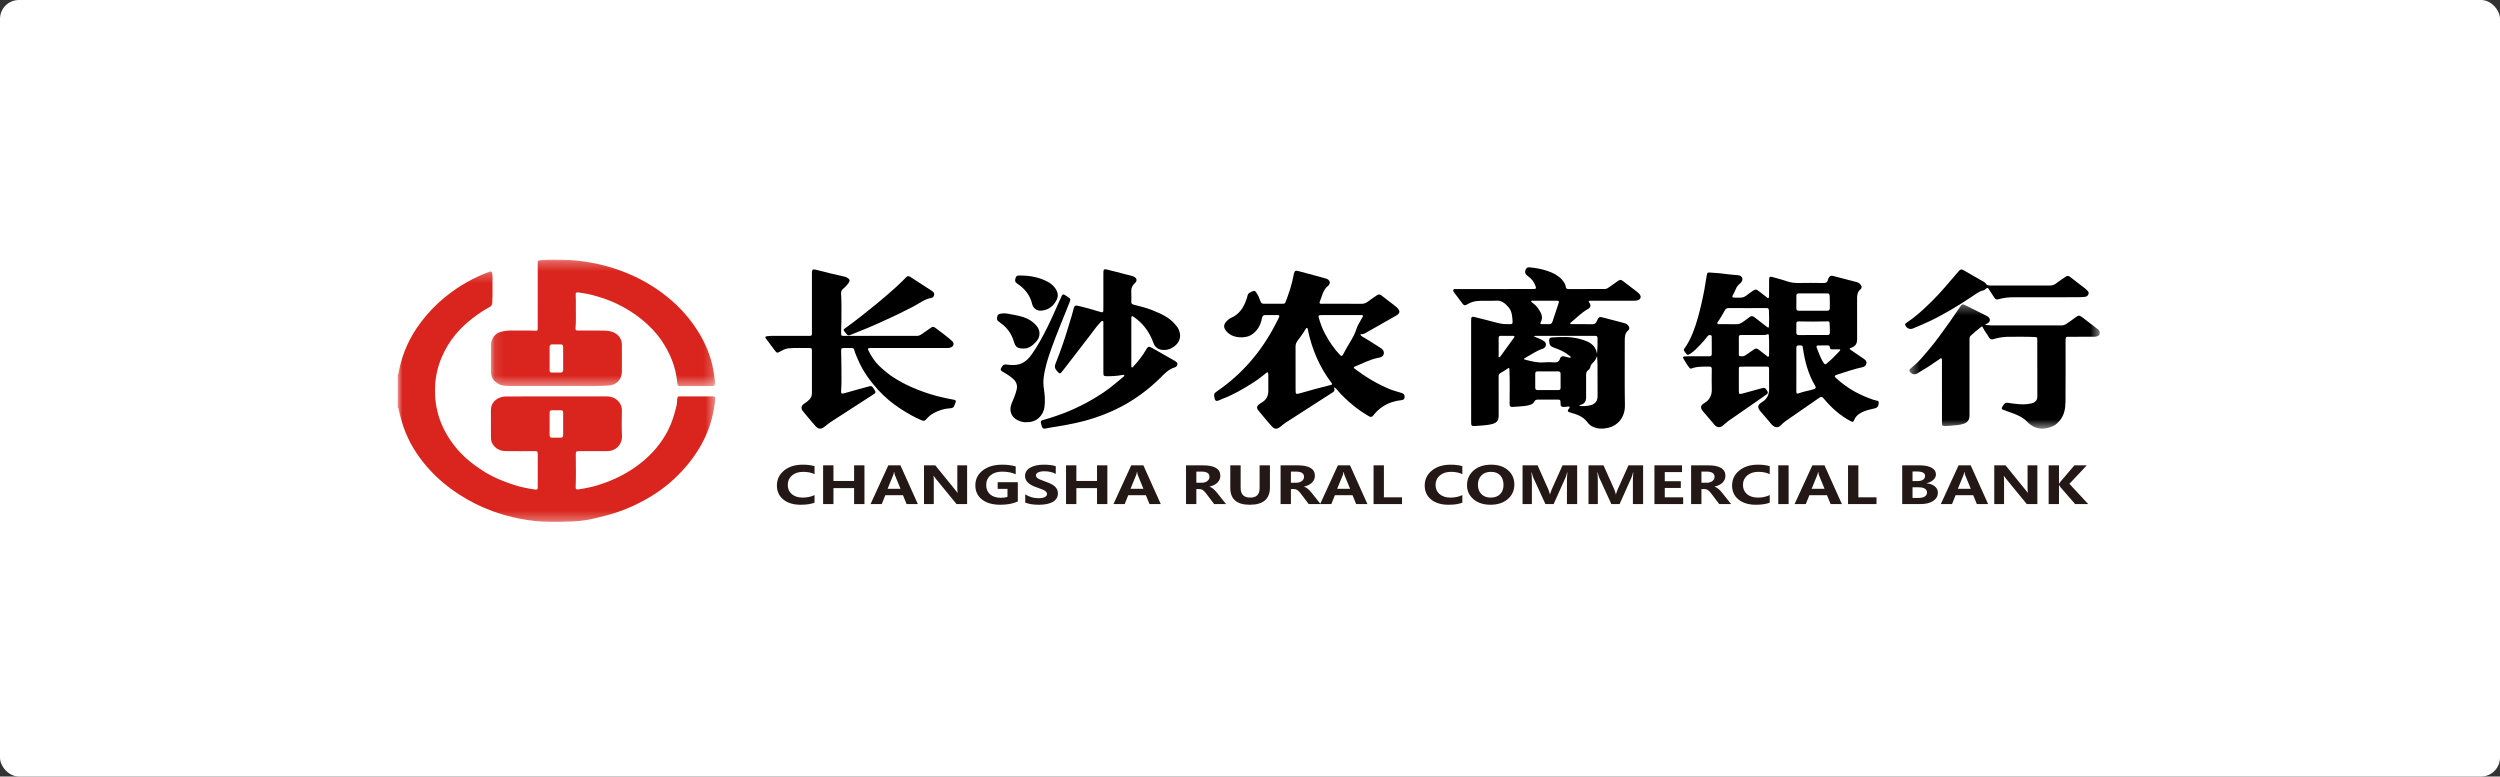
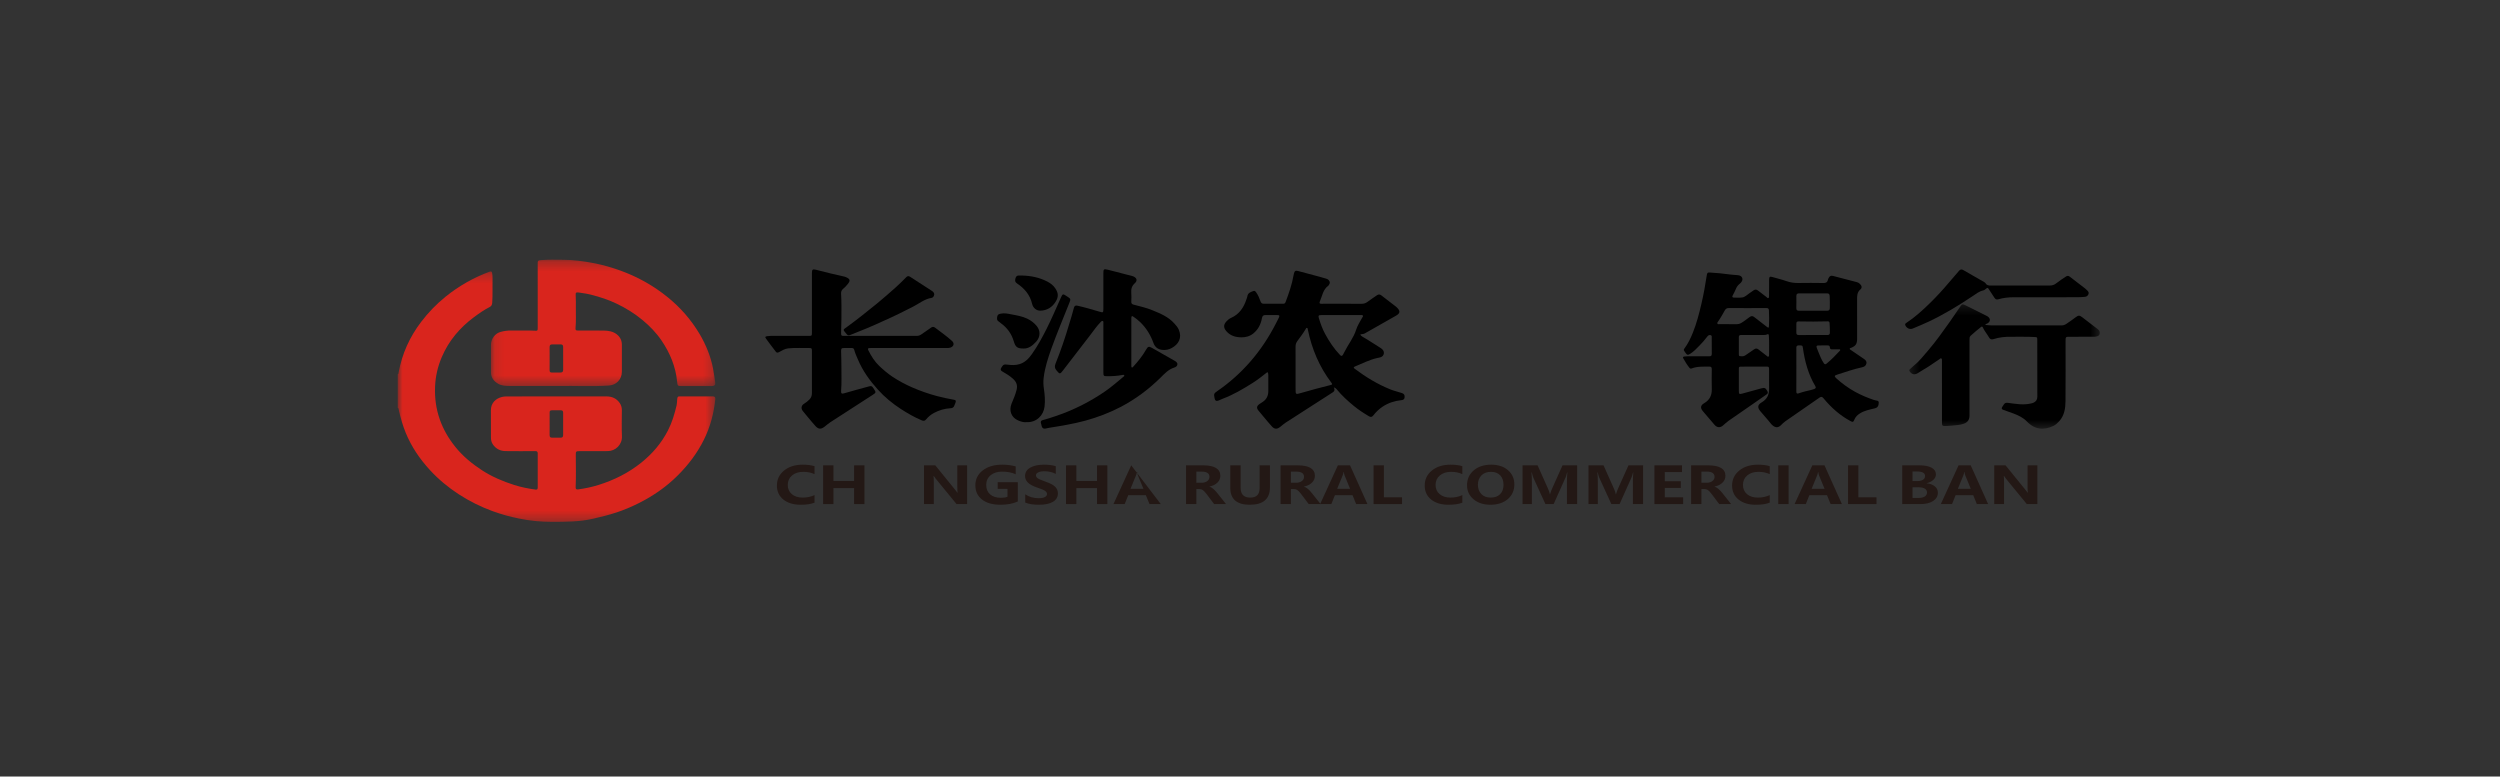
<svg xmlns="http://www.w3.org/2000/svg" xmlns:xlink="http://www.w3.org/1999/xlink" width="264px" height="82px" viewBox="0 0 264 82" version="1.1">
  <rect x="0" y="0" width="264" height="82" fill="#333333" stroke="none" />
  <title>长沙农商</title>
  <defs>
    <polygon id="path-1" points="0 0.23 33.54 0.23 33.54 26.682 0 26.682" />
    <polygon id="path-3" points="0.101 0.266 23.795 0.266 23.795 13.615 0.101 13.615" />
    <polygon id="path-5" points="0.377 0.32 20.488 0.32 20.488 13.453 0.377 13.453" />
    <polygon id="path-7" points="0 28.111 179.735 28.111 179.735 0.424 0 0.424" />
  </defs>
  <g id="ME官网V5" stroke="none" stroke-width="1" fill="none" fill-rule="evenodd">
    <g id="ME首页" transform="translate(-544, -4028)">
      <g id="7客户评价" transform="translate(0, 3316)">
        <g id="8合作伙伴备份" transform="translate(260, 610)">
          <g id="长沙农商" transform="translate(284, 102)">
-             <rect id="矩形备份-14" fill="#FFFFFF" x="0" y="0" width="264" height="82" rx="2" />
            <g id="编组" transform="translate(42, 27)">
              <g transform="translate(0, 1.429)">
                <mask id="mask-2" fill="white">
                  <use xlink:href="#path-1" />
                </mask>
                <g id="Clip-2" />
                <path d="M16.041,16.317 L16.04,16.317 C16.04,16.714 16.046,17.111 16.038,17.507 C16.033,17.715 16.114,17.795 16.308,17.789 C16.603,17.781 16.9,17.781 17.196,17.79 C17.391,17.795 17.47,17.706 17.469,17.504 C17.465,16.718 17.464,15.933 17.468,15.147 C17.468,14.954 17.381,14.894 17.214,14.897 C16.903,14.902 16.593,14.905 16.282,14.897 C16.107,14.892 16.034,14.961 16.039,15.151 C16.047,15.539 16.041,15.929 16.041,16.317 L16.041,16.317 Z M0,11.1 C0.088,11.056 0.082,10.965 0.097,10.884 C0.467,8.908 1.266,7.149 2.46,5.579 C3.223,4.575 4.087,3.681 5.054,2.9 C6.468,1.756 8.024,0.884 9.703,0.256 C9.878,0.19 9.946,0.25 9.97,0.424 C9.992,0.582 10.015,0.74 10.012,0.901 C9.992,1.778 10.039,2.655 9.98,3.532 C9.964,3.761 9.895,3.897 9.704,3.995 C9.112,4.298 8.564,4.681 8.027,5.082 C6.56,6.177 5.391,7.544 4.65,9.285 C4.229,10.272 3.987,11.313 3.943,12.4 C3.841,14.845 4.615,16.955 6.112,18.798 C6.905,19.775 7.854,20.548 8.884,21.221 C9.954,21.919 11.111,22.405 12.309,22.788 C13.042,23.021 13.793,23.17 14.552,23.271 C14.707,23.292 14.785,23.239 14.784,23.065 C14.782,21.859 14.78,20.653 14.784,19.448 C14.785,19.224 14.66,19.21 14.5,19.21 C13.459,19.213 12.419,19.223 11.379,19.206 C10.825,19.197 10.358,18.973 10.028,18.472 C9.883,18.251 9.846,18.007 9.845,17.756 C9.838,16.803 9.847,15.849 9.839,14.895 C9.833,14.102 10.387,13.633 11.028,13.484 C11.182,13.448 11.343,13.436 11.501,13.435 C15.012,13.432 18.522,13.434 22.033,13.432 C22.609,13.431 23.094,13.628 23.444,14.132 C23.597,14.353 23.67,14.603 23.669,14.88 C23.666,15.796 23.635,16.713 23.677,17.627 C23.721,18.544 22.98,19.2 22.192,19.207 C21.188,19.216 20.184,19.211 19.18,19.212 C18.816,19.212 18.801,19.249 18.803,19.633 C18.809,20.761 18.836,21.891 18.789,23.019 C18.781,23.206 18.852,23.278 19.04,23.253 C19.778,23.155 20.506,23.001 21.22,22.777 C22.846,22.267 24.361,21.515 25.715,20.429 C26.87,19.502 27.832,18.395 28.532,17.034 C28.969,16.186 29.234,15.284 29.453,14.359 C29.499,14.162 29.491,13.951 29.512,13.746 C29.54,13.459 29.571,13.428 29.85,13.428 C30.774,13.426 31.699,13.428 32.623,13.428 C32.847,13.428 33.071,13.426 33.295,13.43 C33.472,13.433 33.558,13.521 33.537,13.721 C33.383,15.22 33.004,16.648 32.34,17.989 C31.635,19.417 30.697,20.649 29.592,21.756 C28.368,22.982 26.981,23.936 25.465,24.698 C24.689,25.088 23.896,25.425 23.075,25.695 C22.297,25.951 21.507,26.141 20.712,26.33 C19.237,26.68 17.748,26.681 16.254,26.682 C15.103,26.684 13.968,26.562 12.835,26.335 C11.875,26.142 10.936,25.885 10.018,25.549 C8.769,25.091 7.575,24.5 6.444,23.766 C5.331,23.042 4.311,22.197 3.402,21.21 C2.334,20.049 1.448,18.754 0.835,17.252 C0.518,16.475 0.298,15.676 0.11,14.86 C0.09,14.775 0.097,14.672 0,14.626 L0,11.1 Z" id="Fill-1" fill="#D9251D" mask="url(#mask-2)" />
              </g>
              <g transform="translate(9.741, 0.158)">
                <mask id="mask-4" fill="white">
                  <use xlink:href="#path-3" />
                </mask>
                <g id="Clip-4" />
                <path d="M6.3,10.696 L6.299,10.696 C6.299,11.108 6.302,11.519 6.297,11.931 C6.295,12.099 6.351,12.186 6.523,12.182 C6.833,12.175 7.144,12.178 7.454,12.18 C7.641,12.181 7.73,12.092 7.729,11.888 C7.724,11.088 7.723,10.288 7.728,9.487 C7.729,9.291 7.65,9.21 7.469,9.212 C7.166,9.216 6.863,9.218 6.56,9.212 C6.362,9.208 6.294,9.307 6.297,9.507 C6.305,9.903 6.3,10.3 6.3,10.696 M7.372,13.606 C5.384,13.606 3.744,13.613 2.105,13.602 C1.682,13.599 1.251,13.593 0.861,13.365 C0.4,13.096 0.101,12.719 0.101,12.132 C0.102,11.178 0.1,10.224 0.101,9.271 C0.101,8.628 0.538,8.04 1.13,7.889 C1.495,7.795 1.864,7.736 2.244,7.745 C3.117,7.765 3.991,7.723 4.865,7.768 C4.974,7.773 5.03,7.73 5.037,7.617 C5.042,7.542 5.042,7.465 5.042,7.389 C5.042,5.183 5.041,2.978 5.041,0.773 C5.041,0.357 5.042,0.341 5.425,0.308 C6.181,0.242 6.94,0.272 7.698,0.274 C8.769,0.277 9.824,0.415 10.88,0.614 C11.93,0.813 12.949,1.107 13.949,1.481 C15.68,2.129 17.287,3.03 18.75,4.214 C20.094,5.302 21.233,6.592 22.131,8.103 C22.813,9.251 23.317,10.485 23.571,11.829 C23.662,12.309 23.722,12.79 23.79,13.272 C23.819,13.483 23.725,13.572 23.55,13.599 C23.458,13.614 23.363,13.61 23.269,13.61 C22.265,13.611 21.261,13.611 20.257,13.61 C19.828,13.61 19.81,13.601 19.765,13.15 C19.605,11.539 19.006,10.113 18.122,8.808 C17.554,7.971 16.862,7.264 16.097,6.629 C15.252,5.928 14.328,5.365 13.354,4.899 C12.585,4.531 11.779,4.267 10.962,4.039 C10.444,3.894 9.921,3.797 9.391,3.732 C9.069,3.692 9.034,3.738 9.053,4.078 C9.076,4.489 9.074,4.902 9.068,5.314 C9.058,6.023 9.102,6.732 9.038,7.441 C9.014,7.7 9.064,7.747 9.316,7.748 C10.226,7.749 11.137,7.735 12.046,7.753 C12.517,7.763 12.986,7.833 13.383,8.141 C13.736,8.415 13.929,8.781 13.928,9.254 C13.925,10.2 13.923,11.146 13.928,12.092 C13.932,12.926 13.314,13.506 12.569,13.555 C10.722,13.678 8.872,13.568 7.372,13.606" id="Fill-3" fill="#D9251D" mask="url(#mask-4)" />
              </g>
              <path d="M150.511,9.476 L150.511,9.477 C150.345,9.477 150.18,9.473 150.014,9.479 C149.821,9.485 149.786,9.546 149.855,9.738 C149.899,9.859 149.942,9.98 149.992,10.098 C150.175,10.528 150.327,10.974 150.596,11.358 C150.683,11.483 150.765,11.498 150.884,11.401 C151.38,10.993 151.834,10.537 152.269,10.06 C152.299,10.027 152.34,9.993 152.327,9.944 C152.308,9.881 152.247,9.889 152.198,9.889 C151.953,9.889 151.708,9.891 151.463,9.893 C151.329,9.894 151.239,9.842 151.235,9.684 C151.23,9.512 151.129,9.471 150.987,9.475 C150.829,9.479 150.67,9.476 150.511,9.476 M149.456,8.378 L149.456,8.377 C149.961,8.377 150.466,8.373 150.97,8.379 C151.149,8.381 151.236,8.315 151.236,8.115 C151.235,7.78 151.231,7.446 151.203,7.111 C151.192,6.98 151.142,6.93 151.009,6.935 C149.986,6.972 148.962,6.959 147.939,6.942 C147.748,6.938 147.695,7.013 147.696,7.189 C147.697,7.494 147.703,7.798 147.693,8.103 C147.686,8.314 147.772,8.383 147.963,8.381 C148.461,8.373 148.959,8.378 149.456,8.378 M143.101,8.374 L143.101,8.375 C142.69,8.375 142.279,8.376 141.868,8.375 C141.732,8.375 141.622,8.404 141.622,8.584 C141.623,9.201 141.622,9.818 141.622,10.435 C141.622,10.515 141.638,10.601 141.728,10.607 C141.926,10.623 142.124,10.66 142.311,10.523 C142.614,10.303 142.931,10.105 143.236,9.889 C143.406,9.768 143.55,9.784 143.709,9.913 C143.994,10.145 144.288,10.367 144.579,10.59 C144.629,10.629 144.679,10.698 144.749,10.661 C144.814,10.626 144.813,10.544 144.813,10.477 C144.806,9.8 144.843,9.122 144.79,8.445 C144.78,8.307 144.751,8.244 144.608,8.313 C144.482,8.372 144.343,8.376 144.204,8.375 C143.837,8.374 143.469,8.374 143.101,8.374 M147.696,12.04 L147.695,12.04 C147.695,12.81 147.698,13.579 147.693,14.348 C147.692,14.538 147.755,14.6 147.927,14.541 C148.057,14.495 148.189,14.455 148.32,14.414 C148.735,14.282 149.167,14.23 149.578,14.081 C149.744,14.021 149.792,13.933 149.688,13.758 C148.955,12.531 148.586,11.17 148.387,9.748 C148.349,9.472 148.326,9.462 147.916,9.474 C147.703,9.48 147.694,9.611 147.695,9.777 C147.697,10.531 147.696,11.286 147.696,12.04 M149.482,3.984 C148.977,3.984 148.473,3.988 147.968,3.982 C147.775,3.98 147.693,4.067 147.695,4.27 C147.699,4.688 147.704,5.108 147.692,5.526 C147.686,5.751 147.774,5.815 147.975,5.813 C148.963,5.807 149.951,5.805 150.938,5.814 C151.147,5.816 151.226,5.727 151.228,5.524 C151.232,5.105 151.238,4.687 151.214,4.268 C151.201,4.032 151.115,3.975 150.909,3.98 C150.434,3.992 149.958,3.984 149.482,3.984 M142.544,5.536 C141.88,5.536 141.216,5.54 140.551,5.533 C140.365,5.531 140.241,5.599 140.144,5.77 C139.918,6.169 139.699,6.573 139.434,6.946 C139.388,7.011 139.317,7.082 139.357,7.17 C139.4,7.262 139.497,7.231 139.572,7.231 C140.194,7.234 140.814,7.231 141.436,7.233 C141.584,7.234 141.717,7.194 141.848,7.12 C142.155,6.945 142.43,6.722 142.714,6.513 C142.95,6.339 143.058,6.335 143.276,6.504 C143.706,6.838 144.137,7.171 144.568,7.505 C144.755,7.649 144.794,7.64 144.803,7.396 C144.824,6.856 144.83,6.315 144.798,5.773 C144.786,5.583 144.706,5.531 144.537,5.533 C143.873,5.539 143.209,5.535 142.544,5.536 M137.236,10.623 C137.705,10.623 138.102,10.616 138.499,10.625 C138.694,10.63 138.768,10.557 138.764,10.346 C138.753,9.804 138.762,9.262 138.758,8.72 C138.757,8.599 138.805,8.44 138.641,8.391 C138.491,8.346 138.372,8.427 138.283,8.549 C138.04,8.883 137.763,9.183 137.48,9.477 C137.166,9.803 136.854,10.133 136.47,10.371 C136.234,10.517 136.161,10.499 135.998,10.271 C135.95,10.204 135.912,10.129 135.859,10.066 C135.78,9.971 135.804,9.894 135.872,9.805 C136.255,9.293 136.531,8.718 136.771,8.119 C137.164,7.138 137.429,6.116 137.668,5.087 C137.897,4.103 138.08,3.107 138.229,2.105 C138.273,1.81 138.302,1.764 138.588,1.781 C139.271,1.821 139.954,1.88 140.633,1.979 C140.912,2.019 141.194,2.028 141.474,2.055 C141.559,2.064 141.649,2.074 141.728,2.107 C142.004,2.221 142.082,2.501 141.91,2.756 C141.861,2.829 141.798,2.897 141.73,2.951 C141.533,3.105 141.391,3.294 141.297,3.538 C141.211,3.762 141.091,3.974 140.978,4.187 C140.899,4.335 140.924,4.422 141.092,4.425 C141.387,4.429 141.686,4.449 141.978,4.412 C142.273,4.375 142.484,4.134 142.727,3.974 C142.88,3.872 143.03,3.766 143.179,3.66 C143.346,3.542 143.496,3.559 143.655,3.689 C143.941,3.92 144.235,4.141 144.531,4.361 C144.596,4.41 144.659,4.525 144.748,4.471 C144.822,4.425 144.81,4.305 144.811,4.216 C144.817,3.858 144.816,3.499 144.817,3.14 C144.817,2.949 144.816,2.759 144.817,2.568 C144.819,2.23 144.879,2.166 145.19,2.26 C145.668,2.405 146.157,2.511 146.629,2.68 C147.041,2.828 147.467,2.892 147.907,2.884 C148.788,2.868 149.67,2.871 150.551,2.886 C150.803,2.89 150.967,2.827 151.025,2.55 C151.04,2.478 151.079,2.409 151.113,2.342 C151.211,2.151 151.349,2.08 151.561,2.137 C152.408,2.365 153.256,2.581 154.105,2.799 C154.23,2.831 154.328,2.901 154.418,2.992 C154.612,3.188 154.656,3.392 154.456,3.564 C154.105,3.862 154.105,4.24 154.109,4.652 C154.119,6.018 154.113,7.384 154.113,8.75 C154.112,9.316 153.972,9.531 153.475,9.731 C153.424,9.751 153.344,9.742 153.333,9.815 C153.32,9.898 153.4,9.924 153.452,9.96 C153.906,10.271 154.361,10.582 154.817,10.891 C154.99,11.008 155.143,11.147 155.093,11.387 C155.046,11.62 154.872,11.733 154.66,11.779 C153.76,11.974 152.889,12.279 152.011,12.559 C151.697,12.66 151.676,12.737 151.931,12.966 C152.538,13.51 153.188,13.986 153.897,14.375 C154.527,14.721 155.181,14.997 155.855,15.225 C155.923,15.249 155.996,15.257 156.065,15.279 C156.199,15.323 156.394,15.282 156.394,15.524 C156.394,15.856 156.259,16.051 156.021,16.111 C155.461,16.251 154.888,16.343 154.382,16.672 C154.139,16.83 153.948,17.02 153.83,17.294 C153.705,17.586 153.662,17.6 153.388,17.452 C152.291,16.863 151.371,16.04 150.568,15.065 C150.434,14.902 150.334,14.851 150.136,14.99 C148.935,15.834 147.721,16.66 146.515,17.499 C146.348,17.616 146.204,17.771 146.055,17.914 C145.793,18.162 145.54,18.178 145.248,17.971 C145.039,17.823 144.909,17.597 144.74,17.41 C144.457,17.096 144.186,16.769 143.911,16.446 C143.558,16.032 143.59,15.751 144.05,15.479 C144.593,15.158 144.834,14.682 144.82,14.031 C144.805,13.39 144.819,12.75 144.816,12.108 C144.814,11.711 144.802,11.71 144.432,11.713 C143.609,11.718 142.786,11.714 141.962,11.717 C141.622,11.717 141.621,11.719 141.621,12.069 C141.621,12.794 141.621,13.519 141.621,14.244 C141.621,14.624 141.652,14.653 142.013,14.556 C142.67,14.379 143.326,14.194 143.983,14.014 C144.356,13.912 144.446,13.961 144.633,14.306 C144.716,14.461 144.688,14.557 144.555,14.649 C144.048,15 143.544,15.356 143.037,15.707 C142.199,16.288 141.355,16.862 140.521,17.449 C140.311,17.596 140.128,17.785 139.929,17.948 C139.633,18.189 139.314,18.16 139.059,17.867 C138.645,17.388 138.233,16.909 137.826,16.424 C137.532,16.075 137.57,15.806 137.963,15.576 C138.528,15.246 138.785,14.76 138.765,14.077 C138.744,13.383 138.755,12.688 138.763,11.994 C138.766,11.787 138.699,11.709 138.5,11.712 C137.873,11.721 137.241,11.675 136.635,11.91 C136.544,11.945 136.474,11.924 136.407,11.842 C136.158,11.541 135.961,11.204 135.766,10.865 C135.686,10.725 135.722,10.664 135.878,10.646 C136.354,10.593 136.831,10.643 137.236,10.623" id="Fill-5" fill="#000000" />
-               <path d="M116.258,9.627 C116.258,9.909 116.255,10.191 116.259,10.472 C116.261,10.56 116.216,10.693 116.297,10.724 C116.391,10.762 116.435,10.623 116.499,10.558 C116.51,10.547 116.516,10.533 116.526,10.521 C116.972,9.905 117.417,9.289 117.863,8.674 C117.897,8.627 117.953,8.583 117.912,8.515 C117.876,8.455 117.811,8.466 117.754,8.466 C117.33,8.465 116.904,8.47 116.479,8.464 C116.307,8.461 116.253,8.545 116.256,8.714 C116.263,9.019 116.258,9.323 116.258,9.627 L116.258,9.627 Z M121.141,4.757 C120.737,4.757 120.333,4.754 119.93,4.759 C119.849,4.76 119.729,4.712 119.697,4.814 C119.67,4.901 119.786,4.941 119.847,4.985 C120.057,5.138 120.246,5.313 120.396,5.53 C120.713,5.986 121.024,6.445 120.689,7.046 C120.617,7.174 120.689,7.228 120.81,7.229 C121.055,7.23 121.301,7.219 121.545,7.234 C121.757,7.246 121.878,7.165 121.948,6.948 C122.153,6.306 122.374,5.67 122.583,5.029 C122.658,4.801 122.627,4.759 122.396,4.758 C121.978,4.755 121.559,4.757 121.141,4.757 L121.141,4.757 Z M124.773,15.838 C125.076,15.952 125.849,15.854 126.106,15.749 C126.526,15.578 126.709,15.271 126.705,14.801 C126.695,13.694 126.705,12.588 126.698,11.481 C126.697,11.186 126.665,10.89 126.648,10.594 C126.57,10.884 126.416,11.101 126.224,11.292 C126.091,11.424 125.976,11.558 125.938,11.762 C125.914,11.895 125.823,12.013 125.713,12.089 C125.532,12.214 125.491,12.387 125.493,12.601 C125.499,13.386 125.498,14.172 125.494,14.958 C125.492,15.389 125.323,15.619 124.935,15.749 C124.878,15.768 124.804,15.761 124.773,15.838 L124.773,15.838 Z M121.442,14.189 L121.442,14.188 C121.817,14.188 122.192,14.186 122.568,14.19 C122.719,14.191 122.8,14.127 122.8,13.963 C122.799,13.467 122.8,12.972 122.798,12.476 C122.797,12.301 122.723,12.217 122.545,12.219 C121.823,12.225 121.101,12.225 120.379,12.219 C120.195,12.217 120.118,12.288 120.121,12.486 C120.128,12.967 120.129,13.447 120.121,13.927 C120.118,14.129 120.199,14.196 120.381,14.191 C120.734,14.183 121.088,14.189 121.442,14.189 L121.442,14.189 Z M119.982,8.529 C120.331,8.672 120.66,8.787 120.96,8.968 C121.126,9.068 121.268,9.2 121.251,9.413 C121.234,9.617 121.096,9.764 120.914,9.824 C120.245,10.043 119.67,10.458 119.056,10.796 C119.008,10.822 118.934,10.839 118.949,10.917 C118.961,10.978 119.025,10.977 119.074,10.989 C119.725,11.152 120.373,11.33 121.057,11.266 C121.401,11.234 121.751,11.238 122.095,11.267 C122.418,11.294 122.637,11.209 122.742,10.863 C122.808,10.645 122.972,10.586 123.177,10.637 C123.345,10.679 123.514,10.721 123.684,10.758 C123.742,10.77 123.821,10.825 123.857,10.739 C123.891,10.658 123.805,10.624 123.758,10.585 C123.271,10.173 122.707,9.921 122.122,9.722 C121.725,9.588 121.615,9.442 121.589,8.993 C121.576,8.765 121.649,8.652 121.872,8.636 C122.876,8.567 123.886,8.528 124.863,8.805 C125.651,9.029 126.465,9.289 126.648,10.369 C126.699,9.816 126.712,9.298 126.7,8.78 C126.695,8.503 126.656,8.465 126.394,8.465 C124.344,8.465 122.293,8.465 120.243,8.467 C120.167,8.468 120.085,8.441 119.982,8.529 L119.982,8.529 Z M113.351,12.201 C113.351,10.415 113.351,8.63 113.351,6.844 C113.351,6.444 113.406,6.4 113.769,6.492 C114.548,6.692 115.331,6.875 116.105,7.093 C116.567,7.223 117.03,7.239 117.501,7.23 C117.631,7.228 117.736,7.197 117.73,7.03 C117.709,6.454 117.678,5.873 117.281,5.422 C116.937,5.032 116.564,4.708 115.995,4.75 C115.297,4.801 114.594,4.716 113.895,4.798 C113.527,4.842 113.196,4.987 112.88,5.174 C112.702,5.28 112.578,5.251 112.453,5.079 C112.168,4.685 111.869,4.303 111.578,3.914 C111.512,3.826 111.414,3.734 111.473,3.611 C111.532,3.486 111.663,3.524 111.767,3.524 C114.447,3.521 117.127,3.522 119.808,3.521 C120.252,3.521 120.27,3.496 120.096,3.069 C119.962,2.738 119.746,2.475 119.476,2.261 C119.407,2.206 119.335,2.154 119.268,2.097 C119.011,1.874 118.985,1.638 119.181,1.356 C119.266,1.234 119.389,1.221 119.513,1.231 C120.191,1.288 120.858,1.413 121.503,1.644 C122.026,1.832 122.52,2.069 122.916,2.501 C123.128,2.733 123.303,2.974 123.348,3.299 C123.372,3.467 123.462,3.524 123.618,3.523 C124.889,3.52 126.161,3.521 127.432,3.521 C127.59,3.522 127.727,3.465 127.856,3.372 C128.173,3.146 128.49,2.92 128.811,2.7 C129.09,2.507 129.169,2.513 129.432,2.715 C129.918,3.086 130.404,3.456 130.889,3.828 C130.953,3.877 131.015,3.932 131.071,3.99 C131.374,4.301 131.298,4.611 130.885,4.726 C130.769,4.758 130.642,4.756 130.52,4.756 C129.046,4.758 127.573,4.757 126.099,4.757 C126.027,4.757 125.955,4.756 125.883,4.762 C125.762,4.771 125.726,4.813 125.813,4.932 C126.025,5.224 125.992,5.465 125.681,5.637 C125.019,6.002 124.493,6.553 123.915,7.031 C123.867,7.071 123.787,7.107 123.823,7.19 C123.852,7.254 123.926,7.229 123.982,7.23 C124.726,7.231 125.47,7.226 126.214,7.233 C126.425,7.235 126.525,7.111 126.608,6.938 C126.864,6.407 126.863,6.415 127.419,6.568 C128.041,6.739 128.667,6.893 129.29,7.056 C129.507,7.112 129.731,7.152 129.9,7.329 C130.076,7.515 130.123,7.729 129.936,7.89 C129.552,8.22 129.574,8.645 129.575,9.092 C129.582,11.328 129.55,13.564 129.591,15.799 C129.615,17.077 128.821,17.929 127.898,18.158 C127.337,18.297 126.806,18.321 126.267,18.092 C126.025,17.99 125.818,17.846 125.662,17.629 C125.309,17.137 124.82,16.876 124.279,16.699 C124.1,16.64 123.915,16.599 123.739,16.534 C123.529,16.456 123.521,16.406 123.635,16.203 C123.676,16.128 123.802,16.068 123.748,15.979 C123.687,15.882 123.56,15.932 123.464,15.947 C123.335,15.967 123.206,15.979 123.076,15.974 C122.896,15.966 122.788,15.883 122.797,15.678 C122.799,15.639 122.797,15.601 122.796,15.563 C122.788,15.227 122.762,15.198 122.447,15.198 C121.769,15.198 121.089,15.202 120.41,15.195 C120.224,15.193 120.089,15.252 120.006,15.433 C119.927,15.605 119.78,15.675 119.617,15.735 C119.222,15.88 118.808,15.888 118.4,15.929 C118.163,15.953 117.925,15.967 117.687,15.972 C117.494,15.977 117.414,15.882 117.414,15.661 C117.413,14.455 117.456,13.249 117.392,12.045 C117.38,11.813 117.371,11.814 117.191,11.932 C116.946,12.092 116.699,12.252 116.444,12.396 C116.313,12.47 116.255,12.563 116.256,12.72 C116.259,14.032 116.258,15.344 116.258,16.656 C116.258,16.763 116.261,16.87 116.255,16.977 C116.232,17.419 116.05,17.634 115.649,17.755 C115.235,17.881 114.811,17.904 114.387,17.942 C114.157,17.962 113.926,17.983 113.696,17.988 C113.41,17.993 113.353,17.928 113.353,17.627 C113.352,15.818 113.352,14.009 113.352,12.201 L113.351,12.201 Z" id="Fill-7" fill="#000000" />
              <path d="M99.602,6.272 L99.602,6.273 C98.909,6.273 98.216,6.272 97.524,6.273 C97.233,6.273 97.191,6.334 97.282,6.631 C97.454,7.189 97.647,7.735 97.925,8.248 C98.366,9.067 98.872,9.83 99.511,10.492 C99.641,10.627 99.731,10.609 99.817,10.457 C99.869,10.366 99.919,10.273 99.966,10.178 C100.362,9.374 100.941,8.684 101.215,7.798 C101.351,7.357 101.628,6.964 101.844,6.551 C101.882,6.48 101.963,6.418 101.919,6.329 C101.873,6.24 101.777,6.273 101.701,6.273 C101.002,6.271 100.301,6.272 99.602,6.272 M94.813,11.904 L94.813,14.056 C94.813,14.669 94.816,14.668 95.379,14.502 C96.415,14.196 97.459,13.925 98.505,13.661 C98.709,13.609 98.72,13.579 98.583,13.399 C97.328,11.741 96.53,9.858 96.104,7.791 C96.091,7.725 96.096,7.642 96.015,7.627 C95.932,7.611 95.91,7.695 95.878,7.75 C95.62,8.193 95.306,8.594 95.008,9.005 C94.879,9.184 94.809,9.365 94.81,9.592 C94.817,10.362 94.813,11.133 94.813,11.904 M98.849,13.901 C99.048,14.292 98.798,14.395 98.584,14.532 C96.973,15.564 95.363,16.598 93.756,17.637 C93.56,17.764 93.385,17.926 93.2,18.071 C92.844,18.351 92.591,18.342 92.284,18.004 C91.979,17.669 91.693,17.315 91.4,16.969 C91.237,16.775 91.08,16.576 90.915,16.384 C90.67,16.1 90.69,15.89 90.994,15.671 C91.118,15.581 91.251,15.504 91.378,15.416 C91.753,15.157 91.931,14.781 91.934,14.315 C91.939,13.743 91.935,13.171 91.934,12.599 C91.934,12.538 91.922,12.477 91.911,12.417 C91.89,12.3 91.841,12.284 91.749,12.359 C91.262,12.755 90.764,13.134 90.237,13.466 C89.237,14.095 88.222,14.692 87.12,15.105 C86.971,15.161 86.829,15.239 86.679,15.296 C86.431,15.39 86.311,15.317 86.258,15.049 C86.168,14.6 86.186,14.545 86.552,14.294 C87.841,13.408 89.008,12.367 90.048,11.171 C91.113,9.947 92.006,8.592 92.752,7.128 C92.848,6.94 92.948,6.753 93.039,6.563 C93.15,6.333 93.117,6.274 92.882,6.273 C92.463,6.271 92.044,6.28 91.625,6.27 C91.399,6.265 91.3,6.376 91.261,6.598 C91.146,7.251 90.861,7.794 90.355,8.21 C89.985,8.514 89.544,8.624 89.116,8.623 C88.524,8.622 87.939,8.483 87.504,7.975 C87.191,7.612 87.188,7.288 87.514,6.936 C87.657,6.781 87.816,6.649 88.005,6.566 C88.855,6.193 89.34,5.486 89.627,4.596 C89.657,4.502 89.703,4.411 89.716,4.315 C89.767,3.915 90.079,3.838 90.36,3.731 C90.49,3.681 90.575,3.768 90.65,3.873 C90.852,4.157 90.989,4.477 91.104,4.806 C91.166,4.984 91.262,5.074 91.434,5.074 C92.127,5.076 92.82,5.075 93.514,5.077 C93.64,5.077 93.712,5.015 93.758,4.894 C94.106,3.973 94.432,3.043 94.601,2.062 C94.611,2.002 94.625,1.943 94.64,1.884 C94.708,1.613 94.812,1.548 95.067,1.616 C95.71,1.788 96.354,1.959 96.997,2.132 C97.333,2.223 97.667,2.318 98.002,2.412 C98.114,2.444 98.221,2.484 98.305,2.577 C98.46,2.749 98.47,2.891 98.336,3.083 C98.314,3.113 98.298,3.152 98.269,3.172 C97.704,3.574 97.625,4.266 97.37,4.853 C97.3,5.014 97.359,5.078 97.518,5.078 C97.958,5.075 98.399,5.076 98.84,5.076 C99.822,5.077 100.805,5.073 101.787,5.079 C102.02,5.08 102.22,5.02 102.412,4.873 C102.734,4.629 103.076,4.412 103.406,4.179 C103.573,4.061 103.721,4.074 103.882,4.2 C104.392,4.6 104.907,4.992 105.42,5.387 C105.455,5.413 105.487,5.445 105.518,5.476 C105.888,5.837 105.867,6.081 105.424,6.334 C104.325,6.962 103.221,7.577 102.124,8.207 C101.975,8.293 101.818,8.268 101.647,8.314 C101.699,8.436 101.785,8.504 101.876,8.555 C102.508,8.908 103.104,9.328 103.724,9.703 C103.811,9.755 103.897,9.816 103.97,9.887 C104.254,10.159 104.171,10.586 103.807,10.72 C103.699,10.76 103.582,10.775 103.469,10.799 C102.628,10.979 101.863,11.386 101.069,11.708 C100.914,11.771 100.928,11.843 101.057,11.94 C102.232,12.825 103.475,13.576 104.825,14.122 C105.224,14.283 105.644,14.37 106.049,14.51 C106.271,14.587 106.346,14.711 106.327,14.954 C106.31,15.174 106.179,15.237 105.989,15.256 C105.276,15.331 104.604,15.541 103.993,15.952 C103.623,16.2 103.301,16.506 103.028,16.862 C102.881,17.053 102.743,17.066 102.561,16.958 C102.006,16.631 101.466,16.277 100.963,15.864 C100.305,15.327 99.68,14.752 99.134,14.086 C99.079,14.018 99.009,13.962 98.849,13.901" id="Fill-9" fill="#000000" />
              <path d="M54.009,9.75 C52.673,9.75 51.337,9.75 50,9.75 C49.928,9.751 49.856,9.748 49.784,9.758 C49.659,9.773 49.625,9.843 49.684,9.964 C49.991,10.593 50.356,11.177 50.857,11.652 C51.298,12.069 51.758,12.461 52.261,12.794 C52.917,13.228 53.607,13.594 54.32,13.907 C55.168,14.278 56.039,14.581 56.928,14.82 C57.515,14.978 58.109,15.103 58.706,15.207 C58.94,15.247 58.978,15.312 58.893,15.544 C58.862,15.63 58.816,15.71 58.791,15.797 C58.727,16.023 58.575,16.103 58.366,16.112 C57.751,16.14 57.175,16.318 56.625,16.608 C56.302,16.779 56.027,17.011 55.793,17.292 C55.657,17.454 55.525,17.467 55.352,17.395 C54.569,17.07 53.835,16.646 53.121,16.183 C52.239,15.609 51.423,14.939 50.708,14.147 C49.851,13.199 49.103,12.168 48.593,10.958 C48.452,10.624 48.297,10.297 48.206,9.942 C48.169,9.798 48.079,9.75 47.948,9.75 C47.674,9.752 47.4,9.748 47.125,9.752 C46.866,9.755 46.818,9.803 46.821,10.074 C46.829,10.614 46.857,11.155 46.853,11.696 C46.847,12.55 46.89,13.404 46.823,14.257 C46.801,14.544 46.879,14.614 47.137,14.534 C47.962,14.278 48.8,14.078 49.629,13.84 C50.022,13.727 50.065,13.728 50.288,14.075 C50.522,14.439 50.515,14.467 50.158,14.697 C48.667,15.659 47.175,16.619 45.687,17.586 C45.473,17.726 45.279,17.9 45.075,18.058 C44.693,18.353 44.426,18.339 44.102,17.98 C43.804,17.648 43.522,17.302 43.234,16.959 C43.076,16.772 42.917,16.585 42.766,16.389 C42.567,16.13 42.617,15.82 42.891,15.649 C43.104,15.516 43.299,15.368 43.478,15.186 C43.659,15.001 43.737,14.785 43.738,14.532 C43.739,13.028 43.738,11.525 43.738,10.022 C43.738,9.883 43.727,9.75 43.552,9.753 C42.78,9.768 42.007,9.706 41.236,9.788 C40.883,9.826 40.579,10.011 40.271,10.18 C40.14,10.252 40.029,10.275 39.927,10.14 C39.584,9.687 39.236,9.24 38.905,8.779 C38.766,8.585 38.792,8.541 39.014,8.502 C39.134,8.481 39.258,8.471 39.38,8.471 C40.723,8.469 42.067,8.471 43.41,8.47 C43.722,8.47 43.739,8.452 43.739,8.118 C43.739,6.027 43.738,3.937 43.738,1.846 C43.738,1.465 43.811,1.396 44.165,1.486 C45.169,1.742 46.172,1.999 47.184,2.215 C47.261,2.232 47.336,2.266 47.408,2.301 C47.774,2.478 47.802,2.647 47.539,2.975 C47.384,3.168 47.224,3.351 47.032,3.504 C46.877,3.628 46.807,3.792 46.819,4.002 C46.872,4.885 46.859,5.77 46.854,6.654 C46.852,7.157 46.829,7.66 46.821,8.163 C46.818,8.438 46.848,8.469 47.105,8.469 C49.677,8.47 52.248,8.468 54.82,8.471 C55.02,8.472 55.184,8.389 55.342,8.279 C55.661,8.057 55.979,7.832 56.299,7.61 C56.435,7.515 56.574,7.474 56.721,7.586 C57.331,8.048 57.959,8.484 58.528,9.002 C58.812,9.261 58.727,9.579 58.361,9.708 C58.235,9.753 58.105,9.75 57.975,9.75 C56.653,9.75 55.331,9.75 54.009,9.75" id="Fill-11" fill="#000000" />
              <path d="M74.516,9.762 C74.516,8.885 74.517,8.007 74.515,7.13 C74.515,7.05 74.546,6.944 74.459,6.902 C74.365,6.855 74.296,6.942 74.236,7.003 C73.821,7.421 73.491,7.915 73.131,8.381 C72.171,9.619 71.22,10.865 70.262,12.105 C69.926,12.541 69.912,12.524 69.563,12.111 C69.364,11.876 69.354,11.673 69.467,11.392 C70.011,10.045 70.48,8.668 70.891,7.268 C71.065,6.678 71.262,6.097 71.407,5.497 C71.455,5.298 71.58,5.236 71.769,5.279 C72.547,5.453 73.311,5.678 74.075,5.904 C74.499,6.029 74.516,6.032 74.516,5.574 C74.516,4.338 74.516,3.102 74.516,1.866 C74.516,1.423 74.553,1.381 74.967,1.48 C75.573,1.625 76.173,1.79 76.776,1.946 C76.979,1.998 77.184,2.046 77.387,2.1 C77.492,2.127 77.6,2.151 77.698,2.196 C78.063,2.362 78.129,2.641 77.832,2.913 C77.534,3.186 77.429,3.496 77.463,3.9 C77.49,4.218 77.474,4.54 77.466,4.861 C77.461,5.037 77.528,5.122 77.689,5.165 C78.36,5.343 79.041,5.494 79.688,5.759 C80.53,6.104 81.377,6.447 82.016,7.166 C82.193,7.365 82.375,7.564 82.483,7.821 C82.851,8.701 82.444,9.357 81.74,9.749 C81.427,9.923 81.08,9.992 80.711,9.945 C80.261,9.887 79.96,9.65 79.802,9.212 C79.5,8.37 79.045,7.638 78.417,7.027 C78.198,6.814 77.958,6.631 77.711,6.459 C77.526,6.329 77.476,6.359 77.469,6.592 C77.468,6.63 77.469,6.668 77.469,6.706 C77.469,8.309 77.468,9.911 77.468,11.513 C77.468,11.567 77.468,11.621 77.471,11.673 C77.474,11.726 77.473,11.787 77.533,11.806 C77.582,11.822 77.613,11.783 77.644,11.75 C78.157,11.19 78.638,10.602 79.021,9.933 C79.219,9.588 79.303,9.544 79.644,9.735 C80.442,10.182 81.235,10.636 82.028,11.09 C82.175,11.175 82.343,11.28 82.334,11.472 C82.325,11.663 82.156,11.767 81.995,11.817 C81.394,12.003 80.977,12.46 80.54,12.891 C79.276,14.138 77.873,15.176 76.321,15.983 C75.133,16.601 73.895,17.07 72.61,17.422 C71.356,17.765 70.082,17.966 68.806,18.174 C68.664,18.197 68.523,18.234 68.381,18.259 C68.185,18.294 68.06,18.203 68.003,18.006 C67.975,17.912 67.965,17.811 67.931,17.719 C67.852,17.503 67.947,17.4 68.132,17.356 C68.576,17.248 69.007,17.095 69.442,16.952 C70.422,16.629 71.37,16.227 72.295,15.756 C73.115,15.339 73.907,14.87 74.671,14.346 C75.363,13.872 75.994,13.314 76.642,12.78 C76.685,12.745 76.756,12.703 76.719,12.636 C76.676,12.557 76.587,12.584 76.52,12.597 C75.978,12.704 75.432,12.731 74.882,12.727 C74.556,12.725 74.518,12.689 74.517,12.349 C74.516,11.487 74.516,10.624 74.516,9.762" id="Fill-13" fill="#000000" />
              <g transform="translate(159.247, 4.817)">
                <mask id="mask-6" fill="white">
                  <use xlink:href="#path-5" />
                </mask>
                <g id="Clip-16" />
                <path d="M8.389,2.493 C8.612,2.511 8.817,2.541 9.021,2.542 C11.5,2.545 13.978,2.543 16.456,2.546 C16.643,2.546 16.8,2.491 16.961,2.384 C17.297,2.159 17.626,1.925 17.95,1.682 C18.234,1.468 18.348,1.466 18.632,1.681 C19.195,2.107 19.753,2.541 20.313,2.972 C20.455,3.082 20.506,3.232 20.483,3.414 C20.459,3.596 20.333,3.659 20.186,3.704 C20.066,3.741 19.945,3.745 19.821,3.745 C18.991,3.745 18.16,3.746 17.329,3.746 C16.882,3.746 16.877,3.752 16.877,4.212 C16.877,6.325 16.89,8.439 16.87,10.553 C16.863,11.305 16.751,12.044 16.229,12.637 C16.043,12.847 15.845,13.038 15.602,13.155 C14.6,13.637 13.632,13.569 12.793,12.694 C12.404,12.286 11.904,12.049 11.391,11.854 C11.031,11.717 10.669,11.589 10.304,11.465 C10.126,11.404 10.086,11.309 10.195,11.146 C10.245,11.071 10.294,10.995 10.341,10.918 C10.446,10.744 10.584,10.697 10.783,10.723 C11.591,10.828 12.4,10.982 13.216,10.791 C13.321,10.766 13.432,10.743 13.526,10.692 C13.756,10.566 13.896,10.39 13.895,10.08 C13.885,8.096 13.889,6.112 13.889,4.128 C13.889,3.77 13.887,3.79 13.549,3.77 C12.747,3.722 11.945,3.761 11.144,3.746 C10.505,3.735 9.873,3.797 9.261,3.996 C9.039,4.068 8.898,4.002 8.789,3.808 C8.587,3.448 8.31,3.138 8.138,2.757 C8.091,2.653 8.028,2.648 7.948,2.712 C7.574,3.011 7.203,3.315 6.85,3.641 C6.723,3.758 6.733,3.91 6.733,4.063 C6.734,6.162 6.734,8.26 6.734,10.359 C6.734,10.931 6.734,11.503 6.733,12.076 C6.731,12.511 6.528,12.786 6.138,12.924 C5.735,13.066 5.317,13.089 4.9,13.125 C4.656,13.146 4.411,13.167 4.166,13.172 C3.873,13.179 3.825,13.126 3.825,12.816 C3.823,11.114 3.824,9.412 3.823,7.71 C3.823,7.229 3.824,6.749 3.823,6.268 C3.822,6.186 3.84,6.086 3.762,6.037 C3.675,5.981 3.618,6.071 3.555,6.116 C2.797,6.649 2.021,7.15 1.224,7.613 C0.907,7.798 0.605,7.702 0.409,7.386 C0.351,7.294 0.377,7.226 0.442,7.165 C0.561,7.053 0.678,6.94 0.805,6.839 C1.399,6.368 1.871,5.768 2.364,5.192 C3.192,4.223 3.934,3.18 4.673,2.136 C5.032,1.629 5.372,1.108 5.728,0.598 C5.962,0.263 5.982,0.261 6.331,0.435 C7.056,0.795 7.78,1.157 8.504,1.519 C8.556,1.545 8.609,1.572 8.657,1.605 C8.972,1.821 8.955,2.151 8.625,2.337 C8.552,2.378 8.459,2.384 8.389,2.493" id="Fill-15" fill="#000000" mask="url(#mask-6)" />
              </g>
              <path d="M173.937,4.39 C172.839,4.39 171.741,4.389 170.643,4.39 C170.085,4.39 169.532,4.452 168.994,4.612 C168.793,4.672 168.69,4.556 168.597,4.421 C168.409,4.15 168.229,3.873 168.055,3.593 C167.908,3.355 167.89,3.349 167.684,3.522 C167.612,3.582 167.529,3.649 167.442,3.666 C167.008,3.753 166.669,4.031 166.31,4.271 C164.827,5.264 163.309,6.187 161.704,6.947 C161.137,7.215 160.56,7.455 159.983,7.694 C159.677,7.82 159.342,7.667 159.201,7.349 C159.147,7.228 159.215,7.159 159.298,7.105 C160.222,6.5 161.042,5.752 161.835,4.975 C162.521,4.302 163.175,3.59 163.798,2.848 C164.152,2.426 164.519,2.016 164.875,1.596 C165.013,1.434 165.149,1.416 165.332,1.524 C166.058,1.949 166.79,2.362 167.52,2.782 C167.576,2.814 167.641,2.852 167.672,2.907 C167.808,3.149 168.018,3.154 168.252,3.154 C170.318,3.147 172.384,3.147 174.45,3.152 C174.714,3.153 174.933,3.086 175.149,2.911 C175.469,2.652 175.82,2.435 176.16,2.205 C176.291,2.117 176.418,2.1 176.559,2.211 C177.099,2.634 177.646,3.046 178.188,3.463 C178.264,3.522 178.331,3.592 178.401,3.657 C178.514,3.764 178.608,3.887 178.545,4.056 C178.478,4.232 178.343,4.333 178.161,4.347 C177.916,4.365 177.671,4.386 177.426,4.387 C176.263,4.391 175.1,4.389 173.937,4.389 L173.937,4.39 Z" id="Fill-17" fill="#000000" />
              <path d="M66.391,17.58 C66.1,17.616 65.799,17.52 65.5,17.391 C64.799,17.086 64.519,16.362 64.822,15.625 C65.021,15.143 65.231,14.67 65.356,14.154 C65.479,13.648 65.306,13.298 64.963,12.988 C64.62,12.679 64.229,12.448 63.836,12.222 C63.645,12.112 63.634,12.002 63.742,11.823 C63.941,11.492 64.022,11.456 64.403,11.507 C64.833,11.565 65.259,11.581 65.688,11.444 C66.246,11.265 66.631,10.869 66.964,10.399 C67.568,9.549 68.066,8.63 68.537,7.692 C69.061,6.647 69.521,5.569 69.999,4.501 C70.223,3.999 70.219,3.997 70.681,4.3 C71.089,4.567 71.087,4.566 70.91,5.014 C70.279,6.62 69.598,8.203 69.018,9.831 C68.665,10.824 68.338,11.829 68.211,12.888 C68.164,13.272 68.176,13.661 68.235,14.05 C68.33,14.676 68.379,15.311 68.305,15.941 C68.197,16.851 67.467,17.631 66.391,17.58" id="Fill-19" fill="#000000" />
              <path d="M56.657,4.085 C56.635,4.276 56.538,4.43 56.373,4.456 C55.648,4.569 55.079,5.04 54.448,5.367 C53.443,5.887 52.431,6.388 51.398,6.845 C50.767,7.125 50.141,7.426 49.501,7.682 C48.915,7.917 48.327,8.147 47.744,8.391 C47.623,8.442 47.516,8.417 47.431,8.312 C46.986,7.764 46.958,7.872 47.48,7.494 C48.547,6.724 49.57,5.892 50.596,5.064 C51.262,4.527 51.897,3.953 52.541,3.389 C52.94,3.039 53.314,2.656 53.691,2.279 C53.822,2.148 53.943,2.122 54.096,2.222 C54.859,2.717 55.624,3.207 56.385,3.703 C56.52,3.791 56.651,3.895 56.657,4.085" id="Fill-21" fill="#000000" />
              <path d="M65.941,2.096 C66.868,2.119 67.762,2.302 68.598,2.734 C68.923,2.903 69.218,3.121 69.434,3.442 C69.766,3.932 69.797,4.33 69.49,4.838 C69.113,5.459 68.561,5.786 67.865,5.807 C67.451,5.819 67.088,5.516 66.991,5.091 C66.767,4.114 66.167,3.448 65.398,2.932 C65.171,2.78 65.173,2.63 65.23,2.401 C65.288,2.177 65.402,2.08 65.616,2.095 C65.724,2.102 65.833,2.096 65.941,2.096" id="Fill-23" fill="#000000" />
              <path d="M66.039,9.803 C65.447,9.803 65.23,9.643 65.063,9.069 C64.824,8.247 64.359,7.612 63.691,7.132 C63.614,7.077 63.548,7.001 63.467,6.954 C63.249,6.824 63.271,6.625 63.311,6.415 C63.351,6.203 63.498,6.162 63.674,6.123 C64.062,6.037 64.442,6.127 64.811,6.198 C65.368,6.305 65.935,6.394 66.462,6.644 C66.859,6.832 67.202,7.089 67.483,7.434 C67.89,7.934 67.862,8.59 67.432,9.066 C67.042,9.496 66.615,9.842 66.039,9.803" id="Fill-25" fill="#000000" />
              <path d="M44.015,26.082 C43.643,26.229 43.157,26.302 42.557,26.302 C41.785,26.302 41.173,26.118 40.72,25.749 C40.267,25.38 40.041,24.888 40.041,24.274 C40.041,23.627 40.294,23.099 40.799,22.687 C41.305,22.277 41.959,22.07 42.759,22.07 C43.259,22.07 43.678,22.122 44.015,22.227 L44.015,23.069 C43.669,22.907 43.277,22.826 42.838,22.826 C42.338,22.826 41.938,22.953 41.638,23.209 C41.338,23.464 41.188,23.798 41.188,24.21 C41.188,24.612 41.33,24.935 41.615,25.179 C41.899,25.424 42.283,25.546 42.769,25.546 C43.225,25.546 43.64,25.458 44.015,25.282 L44.015,26.082 Z" id="Fill-27" fill="#231815" />
              <polygon id="Fill-29" fill="#231815" points="49.286 26.23 48.194 26.23 48.194 24.543 46.012 24.543 46.012 26.23 44.921 26.23 44.921 22.139 46.012 22.139 46.012 23.79 48.194 23.79 48.194 22.139 49.286 22.139" />
-               <path d="M53.095,24.62 L52.513,23.201 C52.475,23.111 52.449,22.992 52.433,22.844 L52.404,22.844 C52.391,22.964 52.361,23.08 52.314,23.191 L51.729,24.62 L53.095,24.62 Z M54.926,26.231 L53.736,26.231 L53.353,25.293 L51.491,25.293 L51.114,26.231 L49.93,26.231 L51.805,22.139 L53.088,22.139 L54.926,26.231 Z" id="Fill-31" fill="#231815" />
              <path d="M60.127,26.23 L59.01,26.23 L56.841,23.584 C56.729,23.447 56.647,23.336 56.596,23.251 L56.58,23.251 C56.599,23.392 56.609,23.61 56.609,23.904 L56.609,26.23 L55.575,26.23 L55.575,22.139 L56.765,22.139 L58.854,24.712 C58.993,24.882 59.078,24.991 59.109,25.037 L59.126,25.037 C59.104,24.938 59.093,24.75 59.093,24.472 L59.093,22.139 L60.127,22.139 L60.127,26.23 Z" id="Fill-33" fill="#231815" />
              <path d="M65.481,25.956 C64.98,26.187 64.365,26.301 63.636,26.301 C62.82,26.301 62.176,26.119 61.705,25.753 C61.233,25.386 60.997,24.886 60.997,24.25 C60.997,23.605 61.256,23.081 61.776,22.677 C62.295,22.273 62.979,22.07 63.828,22.07 C64.374,22.07 64.851,22.133 65.259,22.255 L65.259,23.082 C64.862,22.897 64.377,22.805 63.804,22.805 C63.311,22.805 62.911,22.933 62.604,23.191 C62.298,23.448 62.145,23.787 62.145,24.208 C62.145,24.635 62.283,24.969 62.56,25.208 C62.836,25.448 63.213,25.567 63.692,25.567 C63.976,25.567 64.209,25.532 64.39,25.462 L64.39,24.622 L63.355,24.622 L63.355,23.922 L65.481,23.922 L65.481,25.956 Z" id="Fill-35" fill="#231815" />
              <path d="M66.265,25.201 C66.677,25.473 67.146,25.61 67.67,25.61 C67.968,25.61 68.191,25.569 68.341,25.487 C68.491,25.405 68.566,25.3 68.566,25.171 C68.566,25.06 68.507,24.956 68.388,24.857 C68.268,24.758 67.954,24.625 67.445,24.456 C66.645,24.185 66.245,23.79 66.245,23.272 C66.245,22.892 66.426,22.597 66.789,22.386 C67.151,22.176 67.632,22.07 68.229,22.07 C68.729,22.07 69.149,22.122 69.488,22.227 L69.488,23.045 C69.145,22.859 68.743,22.765 68.282,22.765 C68.013,22.765 67.798,22.805 67.637,22.883 C67.476,22.961 67.395,23.066 67.395,23.198 C67.395,23.304 67.451,23.401 67.561,23.49 C67.671,23.579 67.943,23.699 68.378,23.85 C68.887,24.025 69.237,24.209 69.427,24.403 C69.618,24.596 69.714,24.827 69.714,25.095 C69.714,25.488 69.539,25.787 69.191,25.993 C68.843,26.198 68.348,26.302 67.706,26.302 C67.12,26.302 66.639,26.226 66.265,26.074 L66.265,25.201 Z" id="Fill-37" fill="#231815" />
              <polygon id="Fill-39" fill="#231815" points="74.938 26.23 73.846 26.23 73.846 24.543 71.664 24.543 71.664 26.23 70.573 26.23 70.573 22.139 71.664 22.139 71.664 23.79 73.846 23.79 73.846 22.139 74.938 22.139" />
-               <path d="M78.747,24.62 L78.165,23.201 C78.127,23.111 78.101,22.992 78.085,22.844 L78.055,22.844 C78.042,22.964 78.013,23.08 77.966,23.191 L77.381,24.62 L78.747,24.62 Z M80.578,26.231 L79.388,26.231 L79.004,25.293 L77.143,25.293 L76.766,26.231 L75.582,26.231 L77.457,22.139 L78.74,22.139 L80.578,26.231 Z" id="Fill-41" fill="#231815" />
+               <path d="M78.747,24.62 L78.165,23.201 C78.127,23.111 78.101,22.992 78.085,22.844 L78.055,22.844 C78.042,22.964 78.013,23.08 77.966,23.191 L77.381,24.62 L78.747,24.62 Z M80.578,26.231 L79.388,26.231 L79.004,25.293 L77.143,25.293 L76.766,26.231 L75.582,26.231 L77.457,22.139 L80.578,26.231 Z" id="Fill-41" fill="#231815" />
              <path d="M84.334,22.802 L84.334,23.98 L84.87,23.98 C85.126,23.98 85.331,23.921 85.487,23.802 C85.642,23.683 85.72,23.534 85.72,23.357 C85.72,22.987 85.443,22.802 84.89,22.802 L84.334,22.802 Z M87.469,26.231 L86.213,26.231 L85.409,25.166 C85.244,24.946 85.108,24.805 85.002,24.741 C84.896,24.678 84.784,24.646 84.665,24.646 L84.334,24.646 L84.334,26.231 L83.243,26.231 L83.243,22.139 L85.039,22.139 C86.258,22.139 86.867,22.509 86.867,23.249 C86.867,23.527 86.765,23.765 86.561,23.964 C86.357,24.163 86.077,24.304 85.72,24.384 L85.72,24.395 C85.956,24.458 86.217,24.666 86.503,25.018 L87.469,26.231 Z" id="Fill-43" fill="#231815" />
              <path d="M92.105,24.471 C92.105,25.692 91.395,26.302 89.976,26.302 C88.604,26.302 87.919,25.708 87.919,24.519 L87.919,22.139 L89.013,22.139 L89.013,24.524 C89.013,25.205 89.349,25.546 90.022,25.546 C90.683,25.546 91.014,25.218 91.014,24.561 L91.014,22.139 L92.105,22.139 L92.105,24.471 Z" id="Fill-45" fill="#231815" />
              <path d="M94.32,22.802 L94.32,23.98 L94.856,23.98 C95.111,23.98 95.317,23.921 95.473,23.802 C95.628,23.683 95.705,23.534 95.705,23.357 C95.705,22.987 95.429,22.802 94.876,22.802 L94.32,22.802 Z M97.455,26.231 L96.198,26.231 L95.395,25.166 C95.229,24.946 95.094,24.805 94.988,24.741 C94.882,24.678 94.77,24.646 94.651,24.646 L94.32,24.646 L94.32,26.231 L93.229,26.231 L93.229,22.139 L95.024,22.139 C96.243,22.139 96.853,22.509 96.853,23.249 C96.853,23.527 96.751,23.765 96.547,23.964 C96.343,24.163 96.062,24.304 95.705,24.384 L95.705,24.395 C95.941,24.458 96.203,24.666 96.489,25.018 L97.455,26.231 Z" id="Fill-47" fill="#231815" />
              <path d="M100.57,24.62 L99.988,23.201 C99.95,23.111 99.924,22.992 99.908,22.844 L99.878,22.844 C99.865,22.964 99.836,23.08 99.789,23.191 L99.204,24.62 L100.57,24.62 Z M102.401,26.231 L101.211,26.231 L100.827,25.293 L98.966,25.293 L98.589,26.231 L97.405,26.231 L99.28,22.139 L100.563,22.139 L102.401,26.231 Z" id="Fill-49" fill="#231815" />
              <polygon id="Fill-51" fill="#231815" points="106.055 26.23 103.049 26.23 103.049 22.139 104.14 22.139 104.14 25.517 106.055 25.517" />
              <path d="M112.423,26.082 C112.051,26.229 111.565,26.302 110.965,26.302 C110.194,26.302 109.582,26.118 109.128,25.749 C108.675,25.38 108.449,24.888 108.449,24.274 C108.449,23.627 108.702,23.099 109.208,22.687 C109.714,22.277 110.367,22.07 111.167,22.07 C111.667,22.07 112.086,22.122 112.423,22.227 L112.423,23.069 C112.077,22.907 111.685,22.826 111.246,22.826 C110.746,22.826 110.346,22.953 110.046,23.209 C109.746,23.464 109.596,23.798 109.596,24.21 C109.596,24.612 109.738,24.935 110.023,25.179 C110.307,25.424 110.692,25.546 111.177,25.546 C111.633,25.546 112.049,25.458 112.423,25.282 L112.423,26.082 Z" id="Fill-53" fill="#231815" />
              <path d="M114.067,24.191 C114.067,24.589 114.187,24.915 114.427,25.168 C114.667,25.42 114.997,25.546 115.416,25.546 C115.843,25.546 116.176,25.425 116.414,25.183 C116.652,24.942 116.771,24.616 116.771,24.208 C116.771,23.781 116.655,23.444 116.424,23.197 C116.193,22.95 115.866,22.826 115.445,22.826 C115.018,22.826 114.681,22.953 114.435,23.206 C114.19,23.46 114.067,23.788 114.067,24.191 M112.919,24.239 C112.919,23.599 113.154,23.076 113.622,22.674 C114.09,22.272 114.709,22.07 115.478,22.07 C116.211,22.07 116.799,22.265 117.246,22.654 C117.692,23.044 117.915,23.544 117.915,24.155 C117.915,24.792 117.683,25.309 117.219,25.706 C116.755,26.103 116.148,26.301 115.396,26.301 C114.662,26.301 114.065,26.109 113.607,25.725 C113.149,25.34 112.919,24.845 112.919,24.239" id="Fill-55" fill="#231815" />
              <path d="M123.47,26.23 L123.47,23.748 C123.47,23.519 123.485,23.231 123.514,22.884 L123.487,22.884 C123.421,23.147 123.368,23.322 123.328,23.41 L122.065,26.23 L121.196,26.23 L119.916,23.436 C119.885,23.369 119.831,23.185 119.754,22.884 L119.724,22.884 C119.753,23.227 119.767,23.572 119.767,23.917 L119.767,26.23 L118.782,26.23 L118.782,22.139 L120.369,22.139 L121.473,24.612 C121.566,24.815 121.628,25.007 121.661,25.187 L121.685,25.187 C121.753,24.964 121.824,24.77 121.897,24.606 L123.004,22.139 L124.548,22.139 L124.548,26.23 L123.47,26.23 Z" id="Fill-57" fill="#231815" />
              <path d="M130.434,26.23 L130.434,23.748 C130.434,23.519 130.448,23.231 130.477,22.884 L130.45,22.884 C130.384,23.147 130.331,23.322 130.291,23.41 L129.029,26.23 L128.159,26.23 L126.879,23.436 C126.848,23.369 126.794,23.185 126.717,22.884 L126.687,22.884 C126.716,23.227 126.73,23.572 126.73,23.917 L126.73,26.23 L125.745,26.23 L125.745,22.139 L127.332,22.139 L128.436,24.612 C128.529,24.815 128.592,25.007 128.625,25.187 L128.648,25.187 C128.716,24.964 128.787,24.77 128.86,24.606 L129.967,22.139 L131.512,22.139 L131.512,26.23 L130.434,26.23 Z" id="Fill-59" fill="#231815" />
              <polygon id="Fill-61" fill="#231815" points="135.741 26.23 132.709 26.23 132.709 22.139 135.622 22.139 135.622 22.852 133.8 22.852 133.8 23.816 135.493 23.816 135.493 24.527 133.8 24.527 133.8 25.517 135.741 25.517" />
              <path d="M137.672,22.802 L137.672,23.98 L138.208,23.98 C138.463,23.98 138.669,23.921 138.824,23.802 C138.98,23.683 139.057,23.534 139.057,23.357 C139.057,22.987 138.781,22.802 138.228,22.802 L137.672,22.802 Z M140.806,26.231 L139.55,26.231 L138.746,25.166 C138.581,24.946 138.446,24.805 138.34,24.741 C138.234,24.678 138.122,24.646 138.003,24.646 L137.672,24.646 L137.672,26.231 L136.581,26.231 L136.581,22.139 L138.376,22.139 C139.595,22.139 140.205,22.509 140.205,23.249 C140.205,23.527 140.103,23.765 139.899,23.964 C139.695,24.163 139.414,24.304 139.057,24.384 L139.057,24.395 C139.293,24.458 139.554,24.666 139.841,25.018 L140.806,26.231 Z" id="Fill-63" fill="#231815" />
              <path d="M144.883,26.082 C144.511,26.229 144.025,26.302 143.425,26.302 C142.654,26.302 142.042,26.118 141.588,25.749 C141.135,25.38 140.909,24.888 140.909,24.274 C140.909,23.627 141.162,23.099 141.668,22.687 C142.174,22.277 142.827,22.07 143.627,22.07 C144.127,22.07 144.546,22.122 144.883,22.227 L144.883,23.069 C144.537,22.907 144.145,22.826 143.706,22.826 C143.206,22.826 142.806,22.953 142.506,23.209 C142.206,23.464 142.056,23.798 142.056,24.21 C142.056,24.612 142.198,24.935 142.483,25.179 C142.767,25.424 143.152,25.546 143.637,25.546 C144.093,25.546 144.509,25.458 144.883,25.282 L144.883,26.082 Z" id="Fill-65" fill="#231815" />
              <mask id="mask-8" fill="white">
                <use xlink:href="#path-7" />
              </mask>
              <g id="Clip-68" />
              <polygon id="Fill-67" fill="#231815" mask="url(#mask-8)" points="145.786 26.231 146.877 26.231 146.877 22.139 145.786 22.139" />
              <path d="M150.673,24.62 L150.091,23.201 C150.053,23.111 150.027,22.992 150.011,22.844 L149.982,22.844 C149.969,22.964 149.939,23.08 149.892,23.191 L149.307,24.62 L150.673,24.62 Z M152.504,26.231 L151.314,26.231 L150.931,25.293 L149.069,25.293 L148.692,26.231 L147.508,26.231 L149.383,22.139 L150.666,22.139 L152.504,26.231 Z" id="Fill-69" fill="#231815" mask="url(#mask-8)" />
              <polygon id="Fill-70" fill="#231815" mask="url(#mask-8)" points="156.159 26.23 153.153 26.23 153.153 22.139 154.244 22.139 154.244 25.517 156.159 25.517" />
              <path d="M159.964,24.458 L159.964,25.581 L160.612,25.581 C160.888,25.581 161.103,25.53 161.259,25.428 C161.414,25.326 161.492,25.184 161.492,25.002 C161.492,24.83 161.415,24.696 161.261,24.601 C161.106,24.506 160.887,24.458 160.602,24.458 L159.964,24.458 Z M159.964,22.789 L159.964,23.8 L160.483,23.8 C160.732,23.8 160.929,23.753 161.072,23.658 C161.215,23.563 161.287,23.43 161.287,23.259 C161.287,22.946 161,22.789 160.427,22.789 L159.964,22.789 Z M158.873,26.231 L158.873,22.139 L160.692,22.139 C161.249,22.139 161.679,22.224 161.981,22.393 C162.283,22.562 162.434,22.796 162.434,23.095 C162.434,23.318 162.34,23.512 162.153,23.679 C161.966,23.847 161.73,23.962 161.446,24.025 L161.446,24.036 C161.803,24.071 162.091,24.177 162.31,24.353 C162.53,24.529 162.639,24.75 162.639,25.016 C162.639,25.387 162.474,25.683 162.143,25.902 C161.813,26.121 161.361,26.231 160.788,26.231 L158.873,26.231 Z" id="Fill-71" fill="#231815" mask="url(#mask-8)" />
              <path d="M166.115,24.62 L165.533,23.201 C165.495,23.111 165.469,22.992 165.453,22.844 L165.423,22.844 C165.41,22.964 165.381,23.08 165.334,23.191 L164.749,24.62 L166.115,24.62 Z M167.946,26.231 L166.756,26.231 L166.372,25.293 L164.511,25.293 L164.134,26.231 L162.95,26.231 L164.825,22.139 L166.108,22.139 L167.946,26.231 Z" id="Fill-72" fill="#231815" mask="url(#mask-8)" />
              <path d="M173.147,26.23 L172.029,26.23 L169.86,23.584 C169.748,23.447 169.666,23.336 169.616,23.251 L169.599,23.251 C169.619,23.392 169.629,23.61 169.629,23.904 L169.629,26.23 L168.594,26.23 L168.594,22.139 L169.785,22.139 L171.874,24.712 C172.013,24.882 172.097,24.991 172.129,25.037 L172.145,25.037 C172.123,24.938 172.112,24.75 172.112,24.472 L172.112,22.139 L173.147,22.139 L173.147,26.23 Z" id="Fill-73" fill="#231815" mask="url(#mask-8)" />
-               <path d="M178.514,26.23 L177.132,26.23 L175.581,24.442 C175.541,24.397 175.496,24.325 175.445,24.228 L175.429,24.228 L175.429,26.23 L174.338,26.23 L174.338,22.139 L175.429,22.139 L175.429,24.073 L175.445,24.073 C175.494,23.988 175.542,23.915 175.591,23.854 L177.059,22.139 L178.362,22.139 L176.53,24.091 L178.514,26.23 Z" id="Fill-74" fill="#231815" mask="url(#mask-8)" />
            </g>
          </g>
        </g>
      </g>
    </g>
  </g>
</svg>